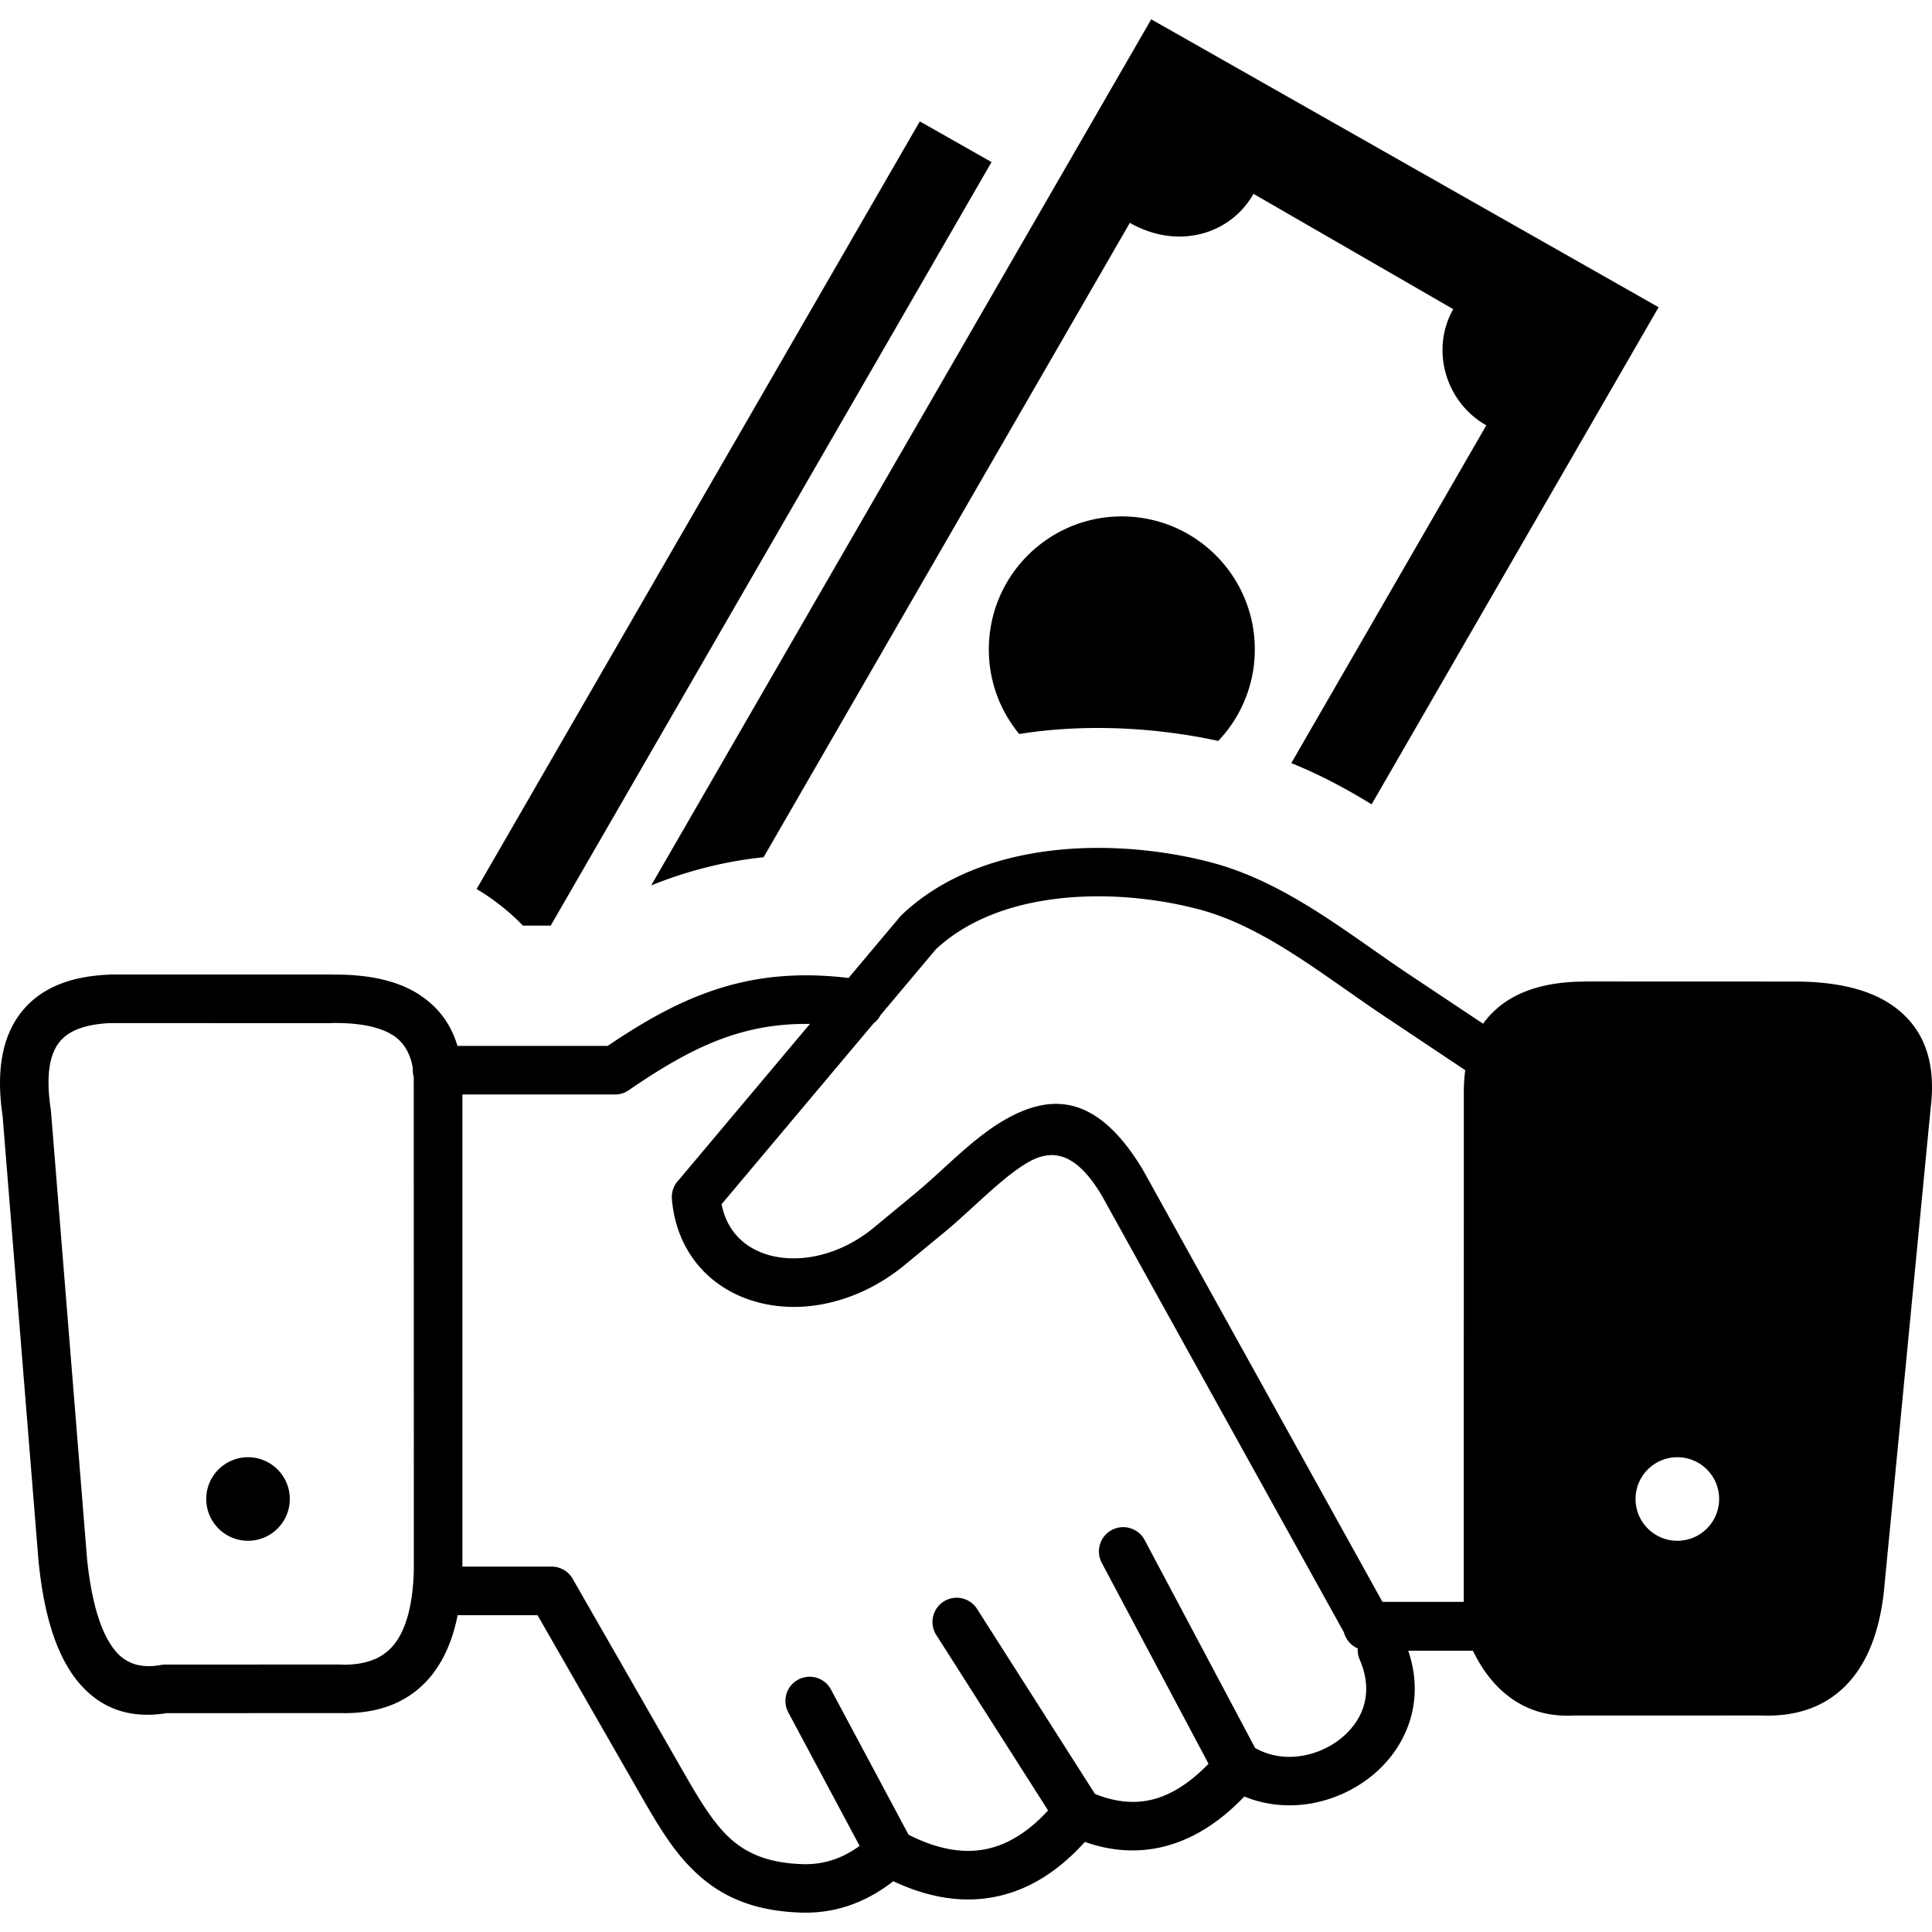
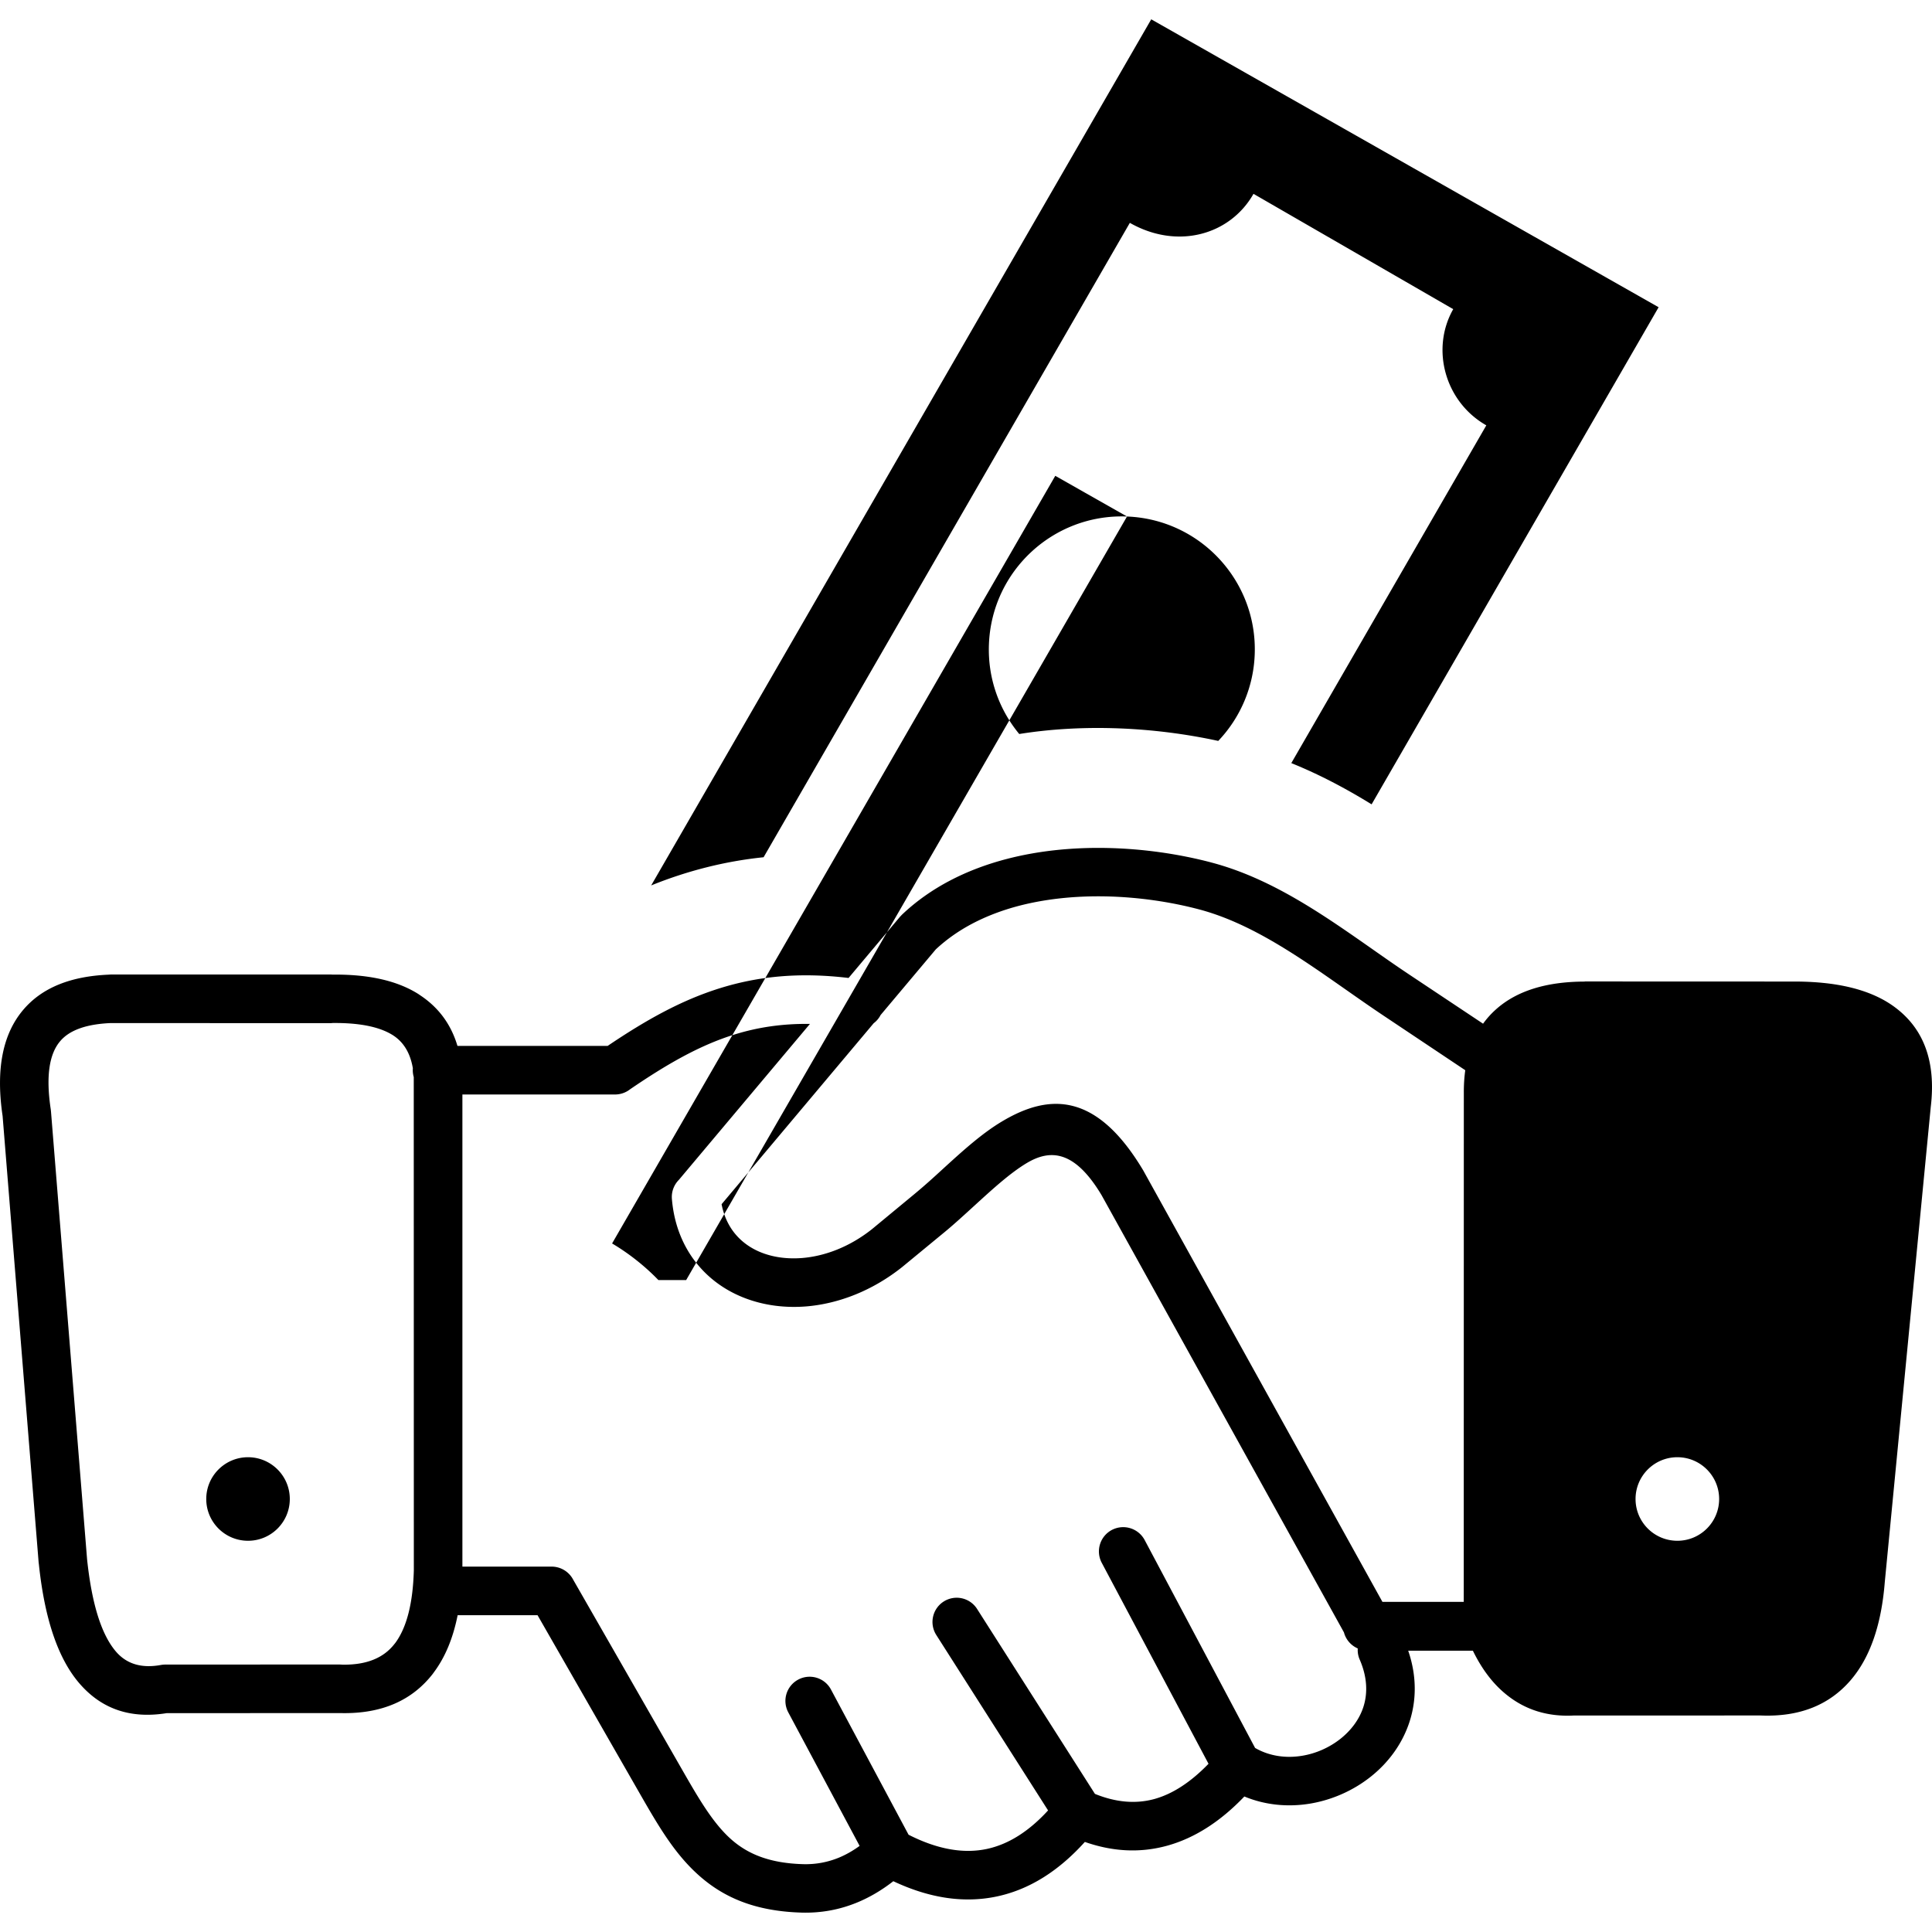
<svg xmlns="http://www.w3.org/2000/svg" width="64" height="64" shape-rendering="geometricPrecision" text-rendering="geometricPrecision" image-rendering="optimizeQuality" fill-rule="evenodd" clip-rule="evenodd" viewBox="0 0 512 501.76">
-   <path d="M363.49 208.04 439.55 76.3 305.09 0 172.57 229.53c9.52-3.86 19.55-6.42 29.79-7.47l97.06-168.12c12.56 7.15 26.54 3.27 32.77-7.69l52.93 30.56c-6.03 10.61-2.15 24.6 8.77 30.79l-51.68 89.51c7.41 2.99 14.48 6.74 21.28 10.93zM65.73 381.06c6.11 0 11.07 4.96 11.07 11.07 0 6.12-4.96 11.07-11.07 11.07s-11.07-4.95-11.07-11.07c0-6.11 4.96-11.07 11.07-11.07zm322.2-96.59c-.01-2.1.12-4.09.38-5.97l-21.77-14.54c-3.13-2.09-6.56-4.49-10-6.9-12.38-8.67-25.13-17.6-38.87-21.21-7.42-1.95-15.98-3.25-24.75-3.42-7.64-.14-15.44.58-22.77 2.47-4.38 1.14-8.61 2.71-12.53 4.78-3.49 1.84-6.74 4.1-9.63 6.8l-14.62 17.39c-.44.86-1.07 1.6-1.83 2.17l-40.31 47.97c.6 3.07 1.81 5.64 3.46 7.69 1.92 2.38 4.48 4.15 7.43 5.25 3.12 1.17 6.72 1.62 10.53 1.31 6.08-.51 12.56-2.99 18.41-7.62l11.2-9.26c2.83-2.34 5.19-4.49 7.53-6.64 5.17-4.72 10.34-9.44 15.76-12.67 12.56-7.5 25.06-7.74 37.43 13l63.38 114.32h21.55l.02-134.92zm5.1-18.3c.98-1.36 2.1-2.61 3.36-3.74 5.53-4.98 13.45-7.41 23.61-7.42v-.03l55.1.02c11.53-.05 20.91 2.06 27.4 7.06 7.23 5.56 10.62 14.04 9.17 26.19l-12.18 125.88c-.89 11.24-3.86 20.05-9.15 26.14-5.63 6.47-13.47 9.66-23.74 9.23l-49.55.01c-6.94.36-12.82-1.52-17.74-5.46-3.61-2.87-6.59-6.81-8.98-11.72h-17.14c2.31 6.75 2.19 13.15.35 18.84-1.9 5.85-5.59 10.84-10.3 14.57-4.61 3.66-10.24 6.16-16.12 7.13-5.75.94-11.76.42-17.35-1.9-6.5 6.8-13.35 11.08-20.49 13.05-7.17 1.97-14.43 1.57-21.78-1.01-6.97 7.73-14.68 12.58-23.17 14.42-8.65 1.87-17.85.58-27.59-4.01-3.04 2.37-6.22 4.25-9.53 5.62-4.71 1.95-9.65 2.85-14.8 2.7-12.35-.37-20.67-4.02-27.29-9.94-6.31-5.64-10.56-12.89-15.35-21.23l-27.31-47.64h-21.18c-1.19 5.97-3.24 11.04-6.28 15.11l-.3.42c-5.4 6.94-13.33 10.63-24.29 10.41l-46.21.01c-9.16 1.48-17.01-.76-23.15-7.88-5.44-6.31-9.16-16.51-10.74-31.53l-.07-.55L.69 290.63c-1.89-12.77.2-21.8 5.33-27.97 5.18-6.22 12.98-9.03 22.6-9.48l.8-.05h58.5v.03c9.25-.11 17.19 1.42 23.19 5.3v.02c4.85 3.14 8.33 7.56 10.12 13.57h39.81c10-6.75 19.37-12.05 29.73-15.28 10.17-3.17 21.08-4.28 34.11-2.72l13.62-16.21.51-.54c3.8-3.61 8.05-6.58 12.62-8.99 4.8-2.53 9.96-4.45 15.3-5.83 8.5-2.2 17.46-3.04 26.19-2.88 9.89.18 19.5 1.64 27.8 3.82l.02.01c15.89 4.16 29.62 13.78 42.95 23.12 3.18 2.23 6.35 4.45 9.79 6.74l19.35 12.88zm-283.38 14.14a6.457 6.457 0 0 1-.24-2.33c-.71-4.16-2.53-6.97-5.23-8.72-3.77-2.41-9.36-3.35-16.19-3.27h-.07v.03l-58.75-.01c-6.05.29-10.69 1.74-13.28 4.86-2.79 3.34-3.79 9.11-2.43 18.05l.06.59 9.56 118.61c1.3 12.26 3.94 20.14 7.68 24.48 2.96 3.42 7 4.4 11.85 3.52.39-.07.78-.11 1.16-.11l46.27-.02.69.04c6.48.11 10.97-1.83 13.8-5.47l.23-.28c3.13-4.25 4.67-10.81 4.91-19.21l-.02-130.76zm12.89 129.74h23.64c2.5 0 4.67 1.42 5.74 3.5l29.03 50.63c4.25 7.41 8 13.83 12.73 18.06 4.42 3.95 10.21 6.4 19.09 6.66 3.33.1 6.52-.48 9.56-1.73 1.86-.77 3.69-1.81 5.48-3.11l-18.91-35.39a6.41 6.41 0 0 1 2.64-8.68c3.13-1.67 7.02-.49 8.68 2.64l20.56 38.47c7.66 3.89 14.59 5.1 20.83 3.75 5.7-1.24 11.08-4.66 16.14-10.19l-29.63-46.5a6.422 6.422 0 0 1 1.97-8.86 6.409 6.409 0 0 1 8.85 1.97l31.23 49.01c5.47 2.22 10.73 2.73 15.74 1.36 4.78-1.32 9.57-4.39 14.36-9.34l-28.29-53.25a6.44 6.44 0 0 1 2.66-8.71 6.452 6.452 0 0 1 8.71 2.67l29.26 55.09c3.81 2.2 8.21 2.78 12.45 2.08 3.7-.6 7.26-2.19 10.18-4.5 2.81-2.24 5-5.13 6.07-8.44 1.17-3.63 1.05-7.9-.97-12.54-.42-.96-.59-1.98-.52-2.97a6.418 6.418 0 0 1-3.66-4.25l-64.22-115.85c-7.14-11.94-13.58-12.25-19.8-8.55-4.41 2.63-9.05 6.88-13.7 11.12-2.81 2.57-5.64 5.16-7.98 7.09l-11.4 9.39c-7.94 6.31-16.88 9.7-25.36 10.41-5.63.46-11.13-.26-16.06-2.11-5.1-1.91-9.57-5.02-12.96-9.23-3.66-4.54-6.05-10.29-6.62-17.13-.16-1.97.58-3.79 1.87-5.09l34.71-41.3c-7.38-.1-13.91.91-20.04 2.82-9.35 2.9-18.07 7.99-27.62 14.5a6.45 6.45 0 0 1-3.99 1.38h-40.45v125.12zm321.98-28.99c6.11 0 11.07 4.96 11.07 11.07 0 6.12-4.96 11.07-11.07 11.07-6.12 0-11.08-4.95-11.08-11.07 0-6.11 4.96-11.07 11.08-11.07zm-145.85-249.3c-19.45-.76-35.83 14.38-36.59 33.83-.36 9.02 2.71 17.37 8.03 23.81 17.1-2.74 35.84-1.84 52.74 1.83a35.079 35.079 0 0 0 9.66-22.88c.76-19.45-14.39-35.83-33.84-36.59zM145.94 240.18 262.77 37.83l-19.01-10.78-117.45 203.43c4.41 2.6 8.76 6.05 12.27 9.7h7.36z" />
+   <path d="M363.49 208.04 439.55 76.3 305.09 0 172.57 229.53c9.52-3.86 19.55-6.42 29.79-7.47l97.06-168.12c12.56 7.15 26.54 3.27 32.77-7.69l52.93 30.56c-6.03 10.61-2.15 24.6 8.77 30.79l-51.68 89.51c7.41 2.99 14.48 6.74 21.28 10.93zM65.73 381.06c6.11 0 11.07 4.96 11.07 11.07 0 6.12-4.96 11.07-11.07 11.07s-11.07-4.95-11.07-11.07c0-6.11 4.96-11.07 11.07-11.07zm322.2-96.59c-.01-2.1.12-4.09.38-5.97l-21.77-14.54c-3.13-2.09-6.56-4.49-10-6.9-12.38-8.67-25.13-17.6-38.87-21.21-7.42-1.95-15.98-3.25-24.75-3.42-7.64-.14-15.44.58-22.77 2.47-4.38 1.14-8.61 2.71-12.53 4.78-3.49 1.84-6.74 4.1-9.63 6.8l-14.62 17.39c-.44.86-1.07 1.6-1.83 2.17l-40.31 47.97c.6 3.07 1.81 5.64 3.46 7.69 1.92 2.38 4.48 4.15 7.43 5.25 3.12 1.17 6.72 1.62 10.53 1.31 6.08-.51 12.56-2.99 18.41-7.62l11.2-9.26c2.83-2.34 5.19-4.49 7.53-6.64 5.17-4.72 10.34-9.44 15.76-12.67 12.56-7.5 25.06-7.74 37.43 13l63.38 114.32h21.55l.02-134.92zm5.1-18.3c.98-1.36 2.1-2.61 3.36-3.74 5.53-4.98 13.45-7.41 23.61-7.42v-.03l55.1.02c11.53-.05 20.91 2.06 27.4 7.06 7.23 5.56 10.62 14.04 9.17 26.19l-12.18 125.88c-.89 11.24-3.86 20.05-9.15 26.14-5.63 6.47-13.47 9.66-23.74 9.23l-49.55.01c-6.94.36-12.82-1.52-17.74-5.46-3.61-2.87-6.59-6.81-8.98-11.72h-17.14c2.31 6.75 2.19 13.15.35 18.84-1.9 5.85-5.59 10.84-10.3 14.57-4.61 3.66-10.24 6.16-16.12 7.13-5.75.94-11.76.42-17.35-1.9-6.5 6.8-13.35 11.08-20.49 13.05-7.17 1.97-14.43 1.57-21.78-1.01-6.97 7.73-14.68 12.58-23.17 14.42-8.65 1.87-17.85.58-27.59-4.01-3.04 2.37-6.22 4.25-9.53 5.62-4.71 1.95-9.65 2.85-14.8 2.7-12.35-.37-20.67-4.02-27.29-9.94-6.31-5.64-10.56-12.89-15.35-21.23l-27.31-47.64h-21.18c-1.19 5.97-3.24 11.04-6.28 15.11l-.3.42c-5.4 6.94-13.33 10.63-24.29 10.41l-46.21.01c-9.16 1.48-17.01-.76-23.15-7.88-5.44-6.31-9.16-16.51-10.74-31.53l-.07-.55L.69 290.63c-1.89-12.77.2-21.8 5.33-27.97 5.18-6.22 12.98-9.03 22.6-9.48l.8-.05h58.5v.03c9.25-.11 17.19 1.42 23.19 5.3v.02c4.85 3.14 8.33 7.56 10.12 13.57h39.81c10-6.75 19.37-12.05 29.73-15.28 10.17-3.17 21.08-4.28 34.11-2.72l13.62-16.21.51-.54c3.8-3.61 8.05-6.58 12.62-8.99 4.8-2.53 9.96-4.45 15.3-5.83 8.5-2.2 17.46-3.04 26.19-2.88 9.89.18 19.5 1.64 27.8 3.82l.02.01c15.89 4.16 29.62 13.78 42.95 23.12 3.18 2.23 6.35 4.45 9.79 6.74l19.35 12.88zm-283.38 14.14a6.457 6.457 0 0 1-.24-2.33c-.71-4.16-2.53-6.97-5.23-8.72-3.77-2.41-9.36-3.35-16.19-3.27h-.07v.03l-58.75-.01c-6.05.29-10.69 1.74-13.28 4.86-2.79 3.34-3.79 9.11-2.43 18.05l.06.59 9.56 118.61c1.3 12.26 3.94 20.14 7.68 24.48 2.96 3.42 7 4.4 11.85 3.52.39-.07.78-.11 1.16-.11l46.27-.02.69.04c6.48.11 10.97-1.83 13.8-5.47l.23-.28c3.13-4.25 4.67-10.81 4.91-19.21l-.02-130.76zm12.89 129.74h23.64c2.5 0 4.67 1.42 5.74 3.5l29.03 50.63c4.25 7.41 8 13.83 12.73 18.06 4.42 3.95 10.21 6.4 19.09 6.66 3.33.1 6.52-.48 9.56-1.73 1.86-.77 3.69-1.81 5.48-3.11l-18.91-35.39a6.41 6.41 0 0 1 2.64-8.68c3.13-1.67 7.02-.49 8.68 2.64l20.56 38.47c7.66 3.89 14.59 5.1 20.83 3.75 5.7-1.24 11.08-4.66 16.14-10.19l-29.63-46.5a6.422 6.422 0 0 1 1.97-8.86 6.409 6.409 0 0 1 8.85 1.97l31.23 49.01c5.47 2.22 10.73 2.73 15.74 1.36 4.78-1.32 9.57-4.39 14.36-9.34l-28.29-53.25a6.44 6.44 0 0 1 2.66-8.71 6.452 6.452 0 0 1 8.71 2.67l29.26 55.09c3.81 2.2 8.21 2.78 12.45 2.08 3.7-.6 7.26-2.19 10.18-4.5 2.81-2.24 5-5.13 6.07-8.44 1.17-3.63 1.05-7.9-.97-12.54-.42-.96-.59-1.98-.52-2.97a6.418 6.418 0 0 1-3.66-4.25l-64.22-115.85c-7.14-11.94-13.58-12.25-19.8-8.55-4.41 2.63-9.05 6.88-13.7 11.12-2.81 2.57-5.64 5.16-7.98 7.09l-11.4 9.39c-7.94 6.31-16.88 9.7-25.36 10.41-5.63.46-11.13-.26-16.06-2.11-5.1-1.91-9.57-5.02-12.96-9.23-3.66-4.54-6.05-10.29-6.62-17.13-.16-1.97.58-3.79 1.87-5.09l34.71-41.3c-7.38-.1-13.91.91-20.04 2.82-9.35 2.9-18.07 7.99-27.62 14.5a6.45 6.45 0 0 1-3.99 1.38h-40.45v125.12zm321.98-28.99c6.11 0 11.07 4.96 11.07 11.07 0 6.12-4.96 11.07-11.07 11.07-6.12 0-11.08-4.95-11.08-11.07 0-6.11 4.96-11.07 11.08-11.07zm-145.85-249.3c-19.45-.76-35.83 14.38-36.59 33.83-.36 9.02 2.71 17.37 8.03 23.81 17.1-2.74 35.84-1.84 52.74 1.83a35.079 35.079 0 0 0 9.66-22.88c.76-19.45-14.39-35.83-33.84-36.59zl-19.01-10.78-117.45 203.43c4.41 2.6 8.76 6.05 12.27 9.7h7.36z" />
</svg>